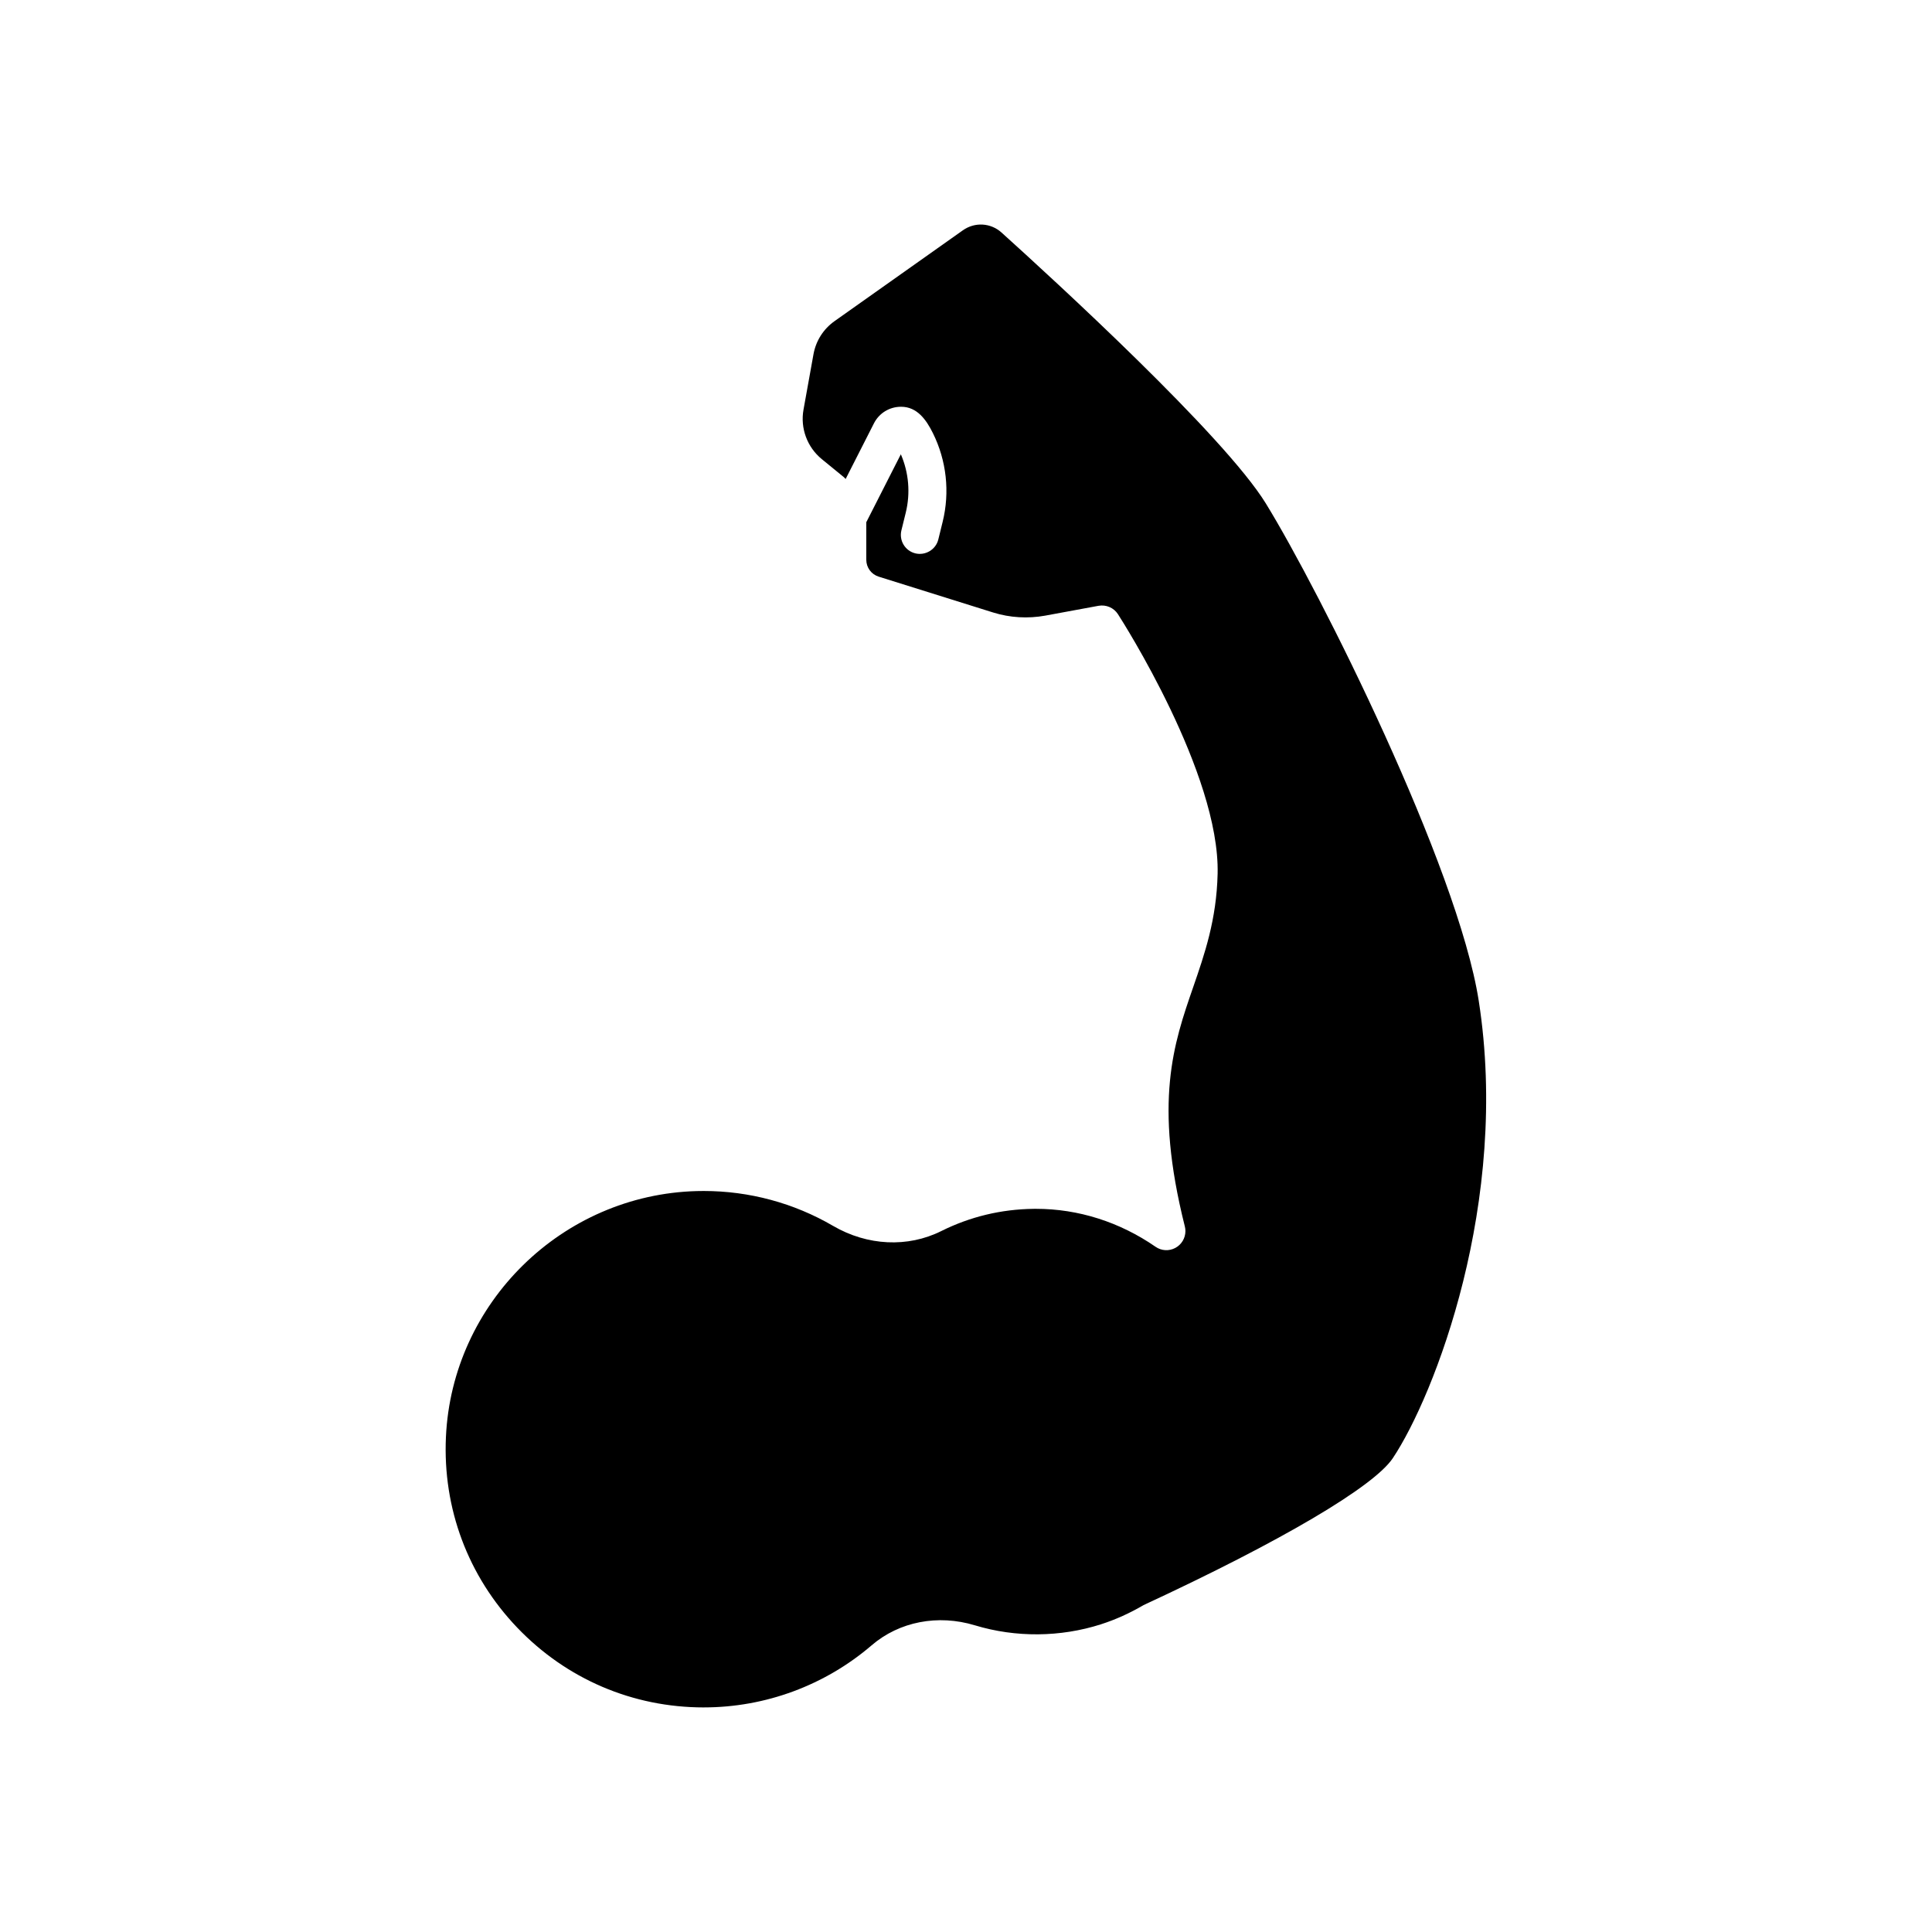
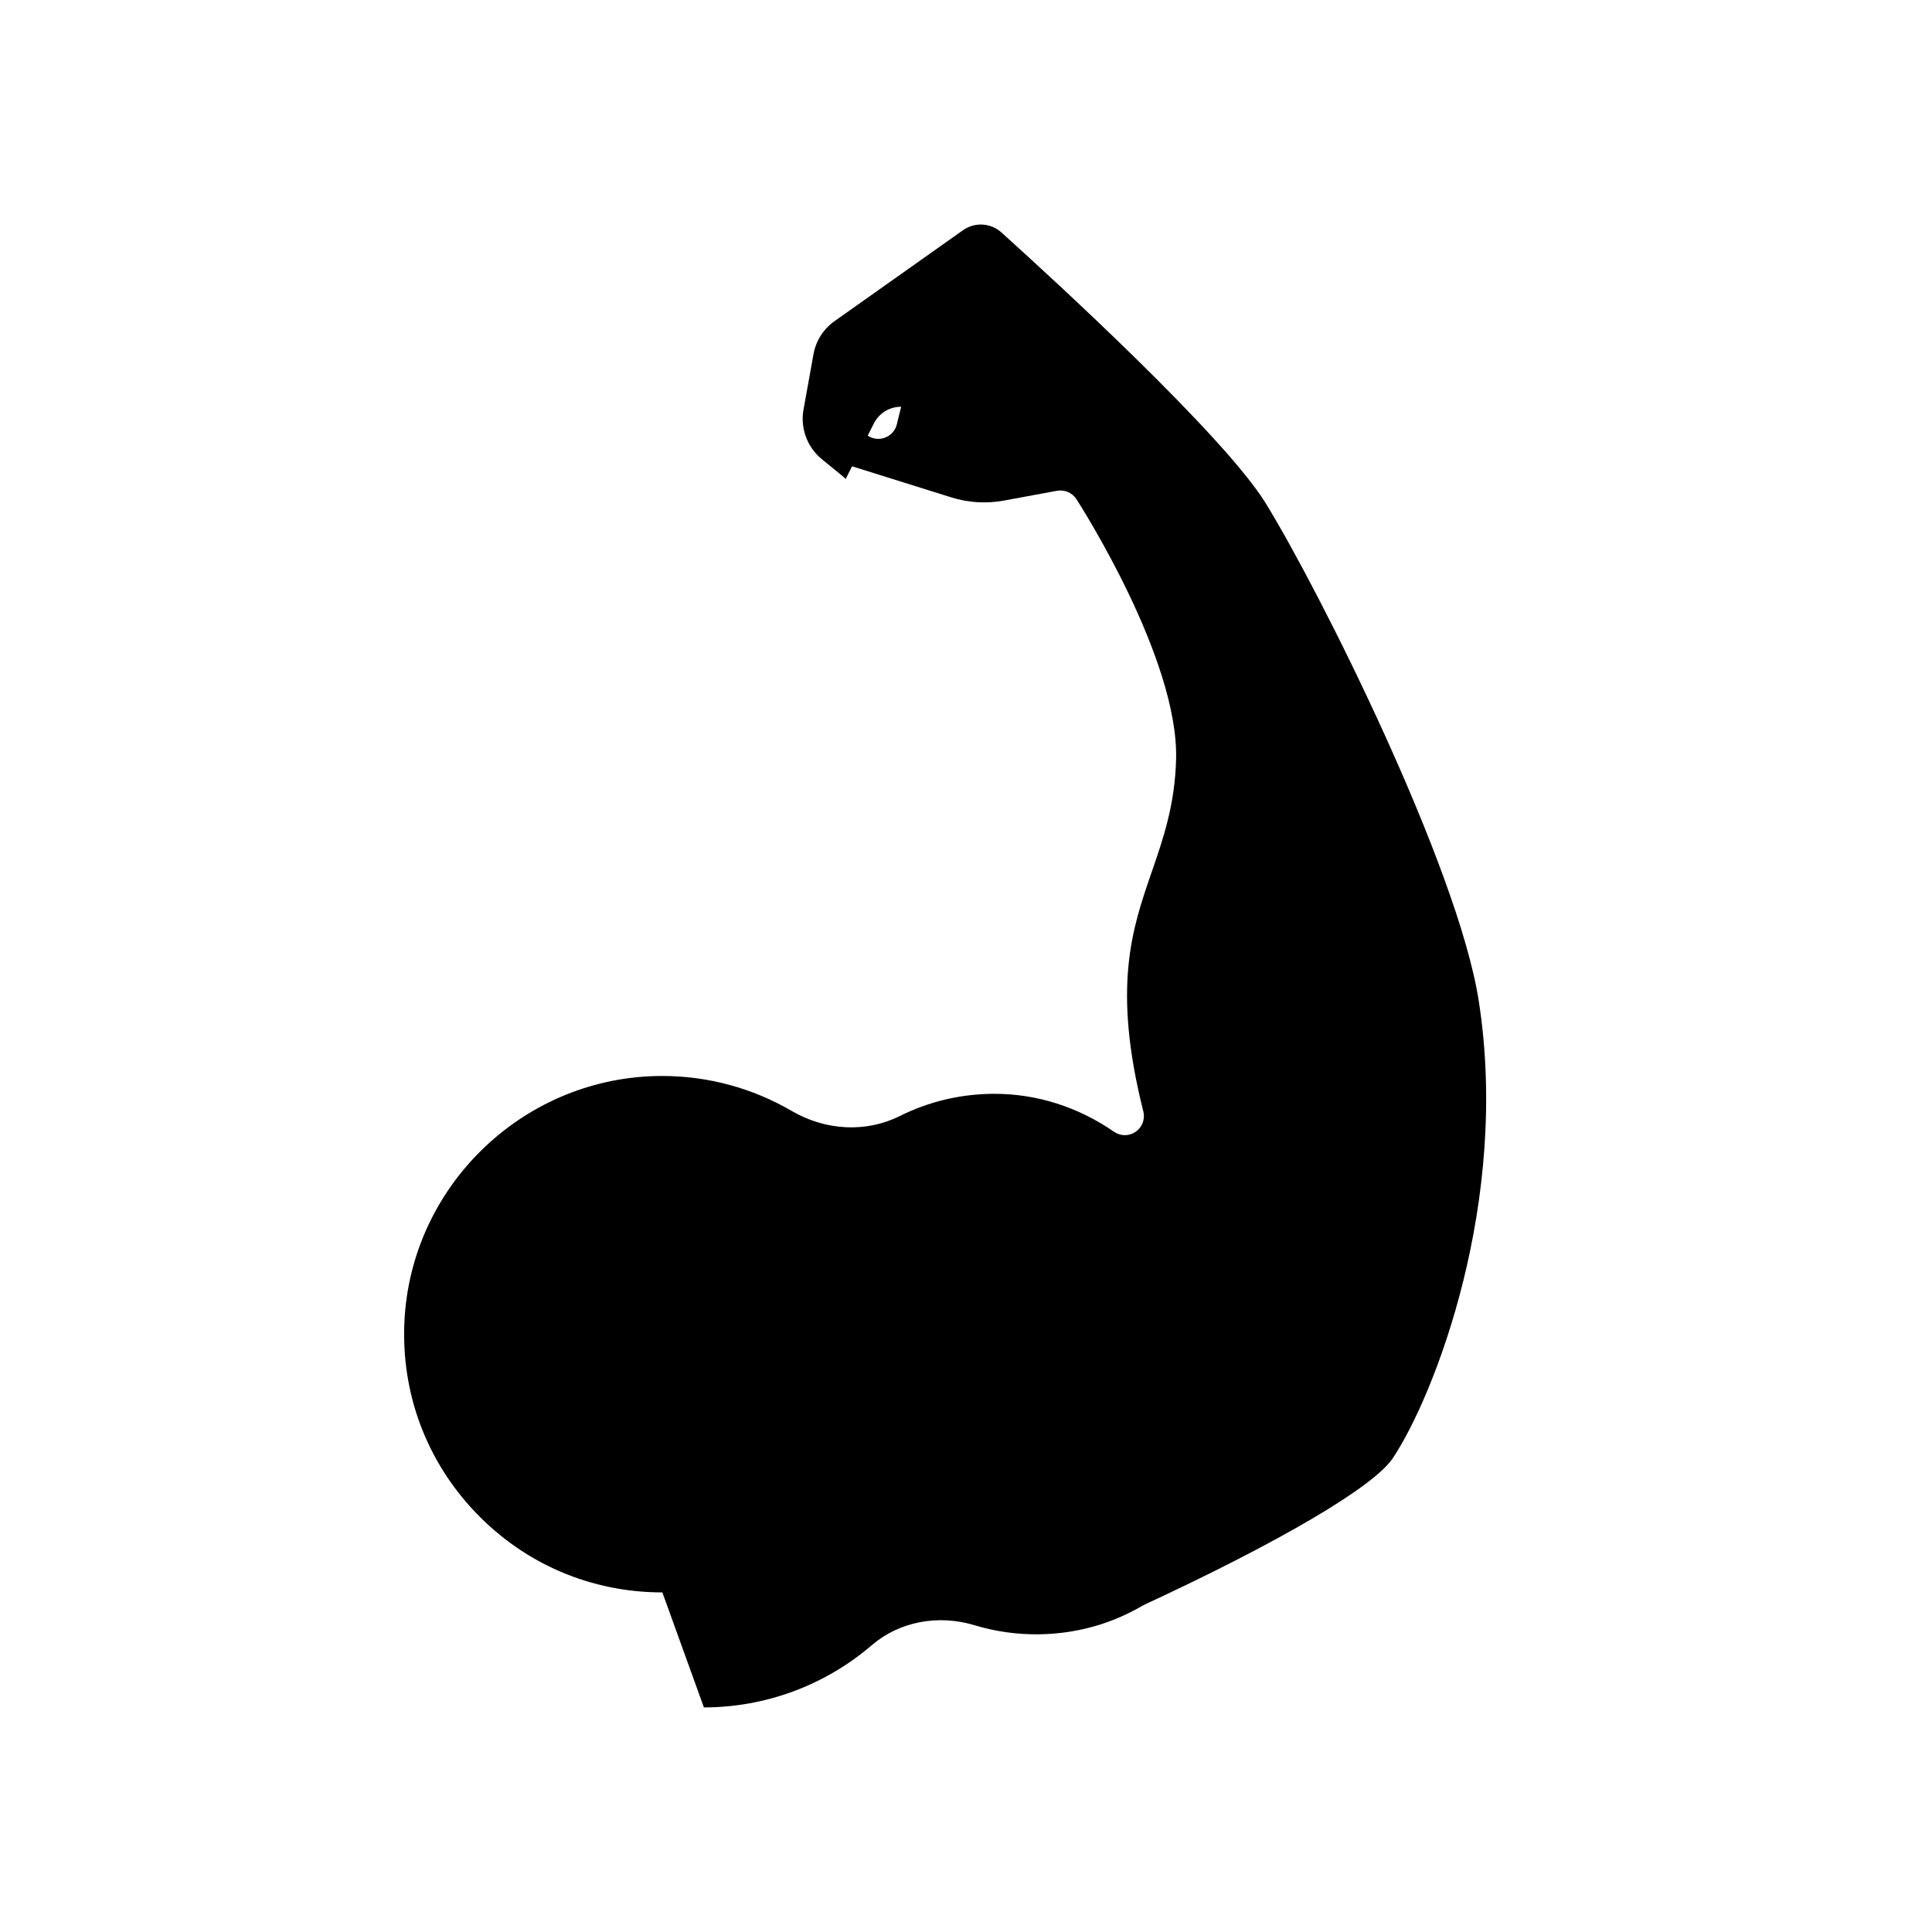
<svg xmlns="http://www.w3.org/2000/svg" fill="#000000" width="800px" height="800px" version="1.1" viewBox="144 144 512 512">
-   <path d="m330.54 596.48c16.293 0 32.086-5.844 44.465-16.465 7.32-6.281 17.551-8.258 27.355-5.289 10.832 3.285 22.652 3.164 33.371-0.258 0.055-0.02 0.105-0.035 0.156-0.055 3.777-1.215 7.531-2.91 11.168-5.047 36.492-16.922 61.02-31.391 66.055-38.938 11.023-16.535 31.094-67.93 22.766-121.24-5.543-35.457-42.062-108.44-56.422-131.78-11.047-17.957-56.406-59.488-70.043-71.789-2.863-2.578-7.074-2.828-10.242-0.586l-33.996 24.062c-2.961 2.098-4.953 5.223-5.594 8.797l-2.641 14.664c-0.887 4.918 0.969 9.934 4.832 13.105l5.879 4.805c0.172 0.141 0.293 0.324 0.457 0.469l7.492-14.738c1.379-2.719 4.133-4.402 7.176-4.402h0.039c4.211 0 6.644 3.406 8.418 6.988 3.606 7.266 4.527 15.613 2.586 23.492l-1.152 4.684c-0.664 2.719-3.465 4.332-6.098 3.684-2.699-0.664-4.348-3.394-3.684-6.098l1.152-4.684c1.27-5.164 0.805-10.609-1.301-15.473l-9.16 18.008v9.93c0 2.07 1.324 3.875 3.293 4.492l30.309 9.492c4.453 1.391 9.23 1.672 13.824 0.836l14.125-2.606c2.016-0.352 4.039 0.508 5.144 2.223 1.102 1.715 27.031 42.23 26.414 68.789-0.281 12.148-3.441 21.27-6.492 30.098-5.16 14.914-10.496 30.336-2.195 63.371 0.102 0.402 0.152 0.816 0.152 1.23 0 1.875-1.043 3.606-2.699 4.473-1.656 0.875-3.664 0.762-5.203-0.309-9.539-6.594-20.484-10.066-31.703-10.066-0.207 0-0.414 0-0.621 0.004-8.594 0.102-16.828 2.082-24.477 5.891-8.879 4.434-19.59 3.918-28.656-1.367-10.402-6.07-22.223-9.254-34.285-9.254-0.621 0-1.234 0.004-1.855 0.023-35.656 0.957-64.852 29.594-66.473 65.188-0.863 18.906 5.84 36.832 18.871 50.477 13.051 13.656 30.625 21.172 49.492 21.172z" />
+   <path d="m330.54 596.48c16.293 0 32.086-5.844 44.465-16.465 7.32-6.281 17.551-8.258 27.355-5.289 10.832 3.285 22.652 3.164 33.371-0.258 0.055-0.02 0.105-0.035 0.156-0.055 3.777-1.215 7.531-2.91 11.168-5.047 36.492-16.922 61.02-31.391 66.055-38.938 11.023-16.535 31.094-67.93 22.766-121.24-5.543-35.457-42.062-108.44-56.422-131.78-11.047-17.957-56.406-59.488-70.043-71.789-2.863-2.578-7.074-2.828-10.242-0.586l-33.996 24.062c-2.961 2.098-4.953 5.223-5.594 8.797l-2.641 14.664c-0.887 4.918 0.969 9.934 4.832 13.105l5.879 4.805c0.172 0.141 0.293 0.324 0.457 0.469l7.492-14.738c1.379-2.719 4.133-4.402 7.176-4.402h0.039l-1.152 4.684c-0.664 2.719-3.465 4.332-6.098 3.684-2.699-0.664-4.348-3.394-3.684-6.098l1.152-4.684c1.27-5.164 0.805-10.609-1.301-15.473l-9.16 18.008v9.93c0 2.07 1.324 3.875 3.293 4.492l30.309 9.492c4.453 1.391 9.23 1.672 13.824 0.836l14.125-2.606c2.016-0.352 4.039 0.508 5.144 2.223 1.102 1.715 27.031 42.23 26.414 68.789-0.281 12.148-3.441 21.27-6.492 30.098-5.16 14.914-10.496 30.336-2.195 63.371 0.102 0.402 0.152 0.816 0.152 1.23 0 1.875-1.043 3.606-2.699 4.473-1.656 0.875-3.664 0.762-5.203-0.309-9.539-6.594-20.484-10.066-31.703-10.066-0.207 0-0.414 0-0.621 0.004-8.594 0.102-16.828 2.082-24.477 5.891-8.879 4.434-19.59 3.918-28.656-1.367-10.402-6.07-22.223-9.254-34.285-9.254-0.621 0-1.234 0.004-1.855 0.023-35.656 0.957-64.852 29.594-66.473 65.188-0.863 18.906 5.84 36.832 18.871 50.477 13.051 13.656 30.625 21.172 49.492 21.172z" />
</svg>